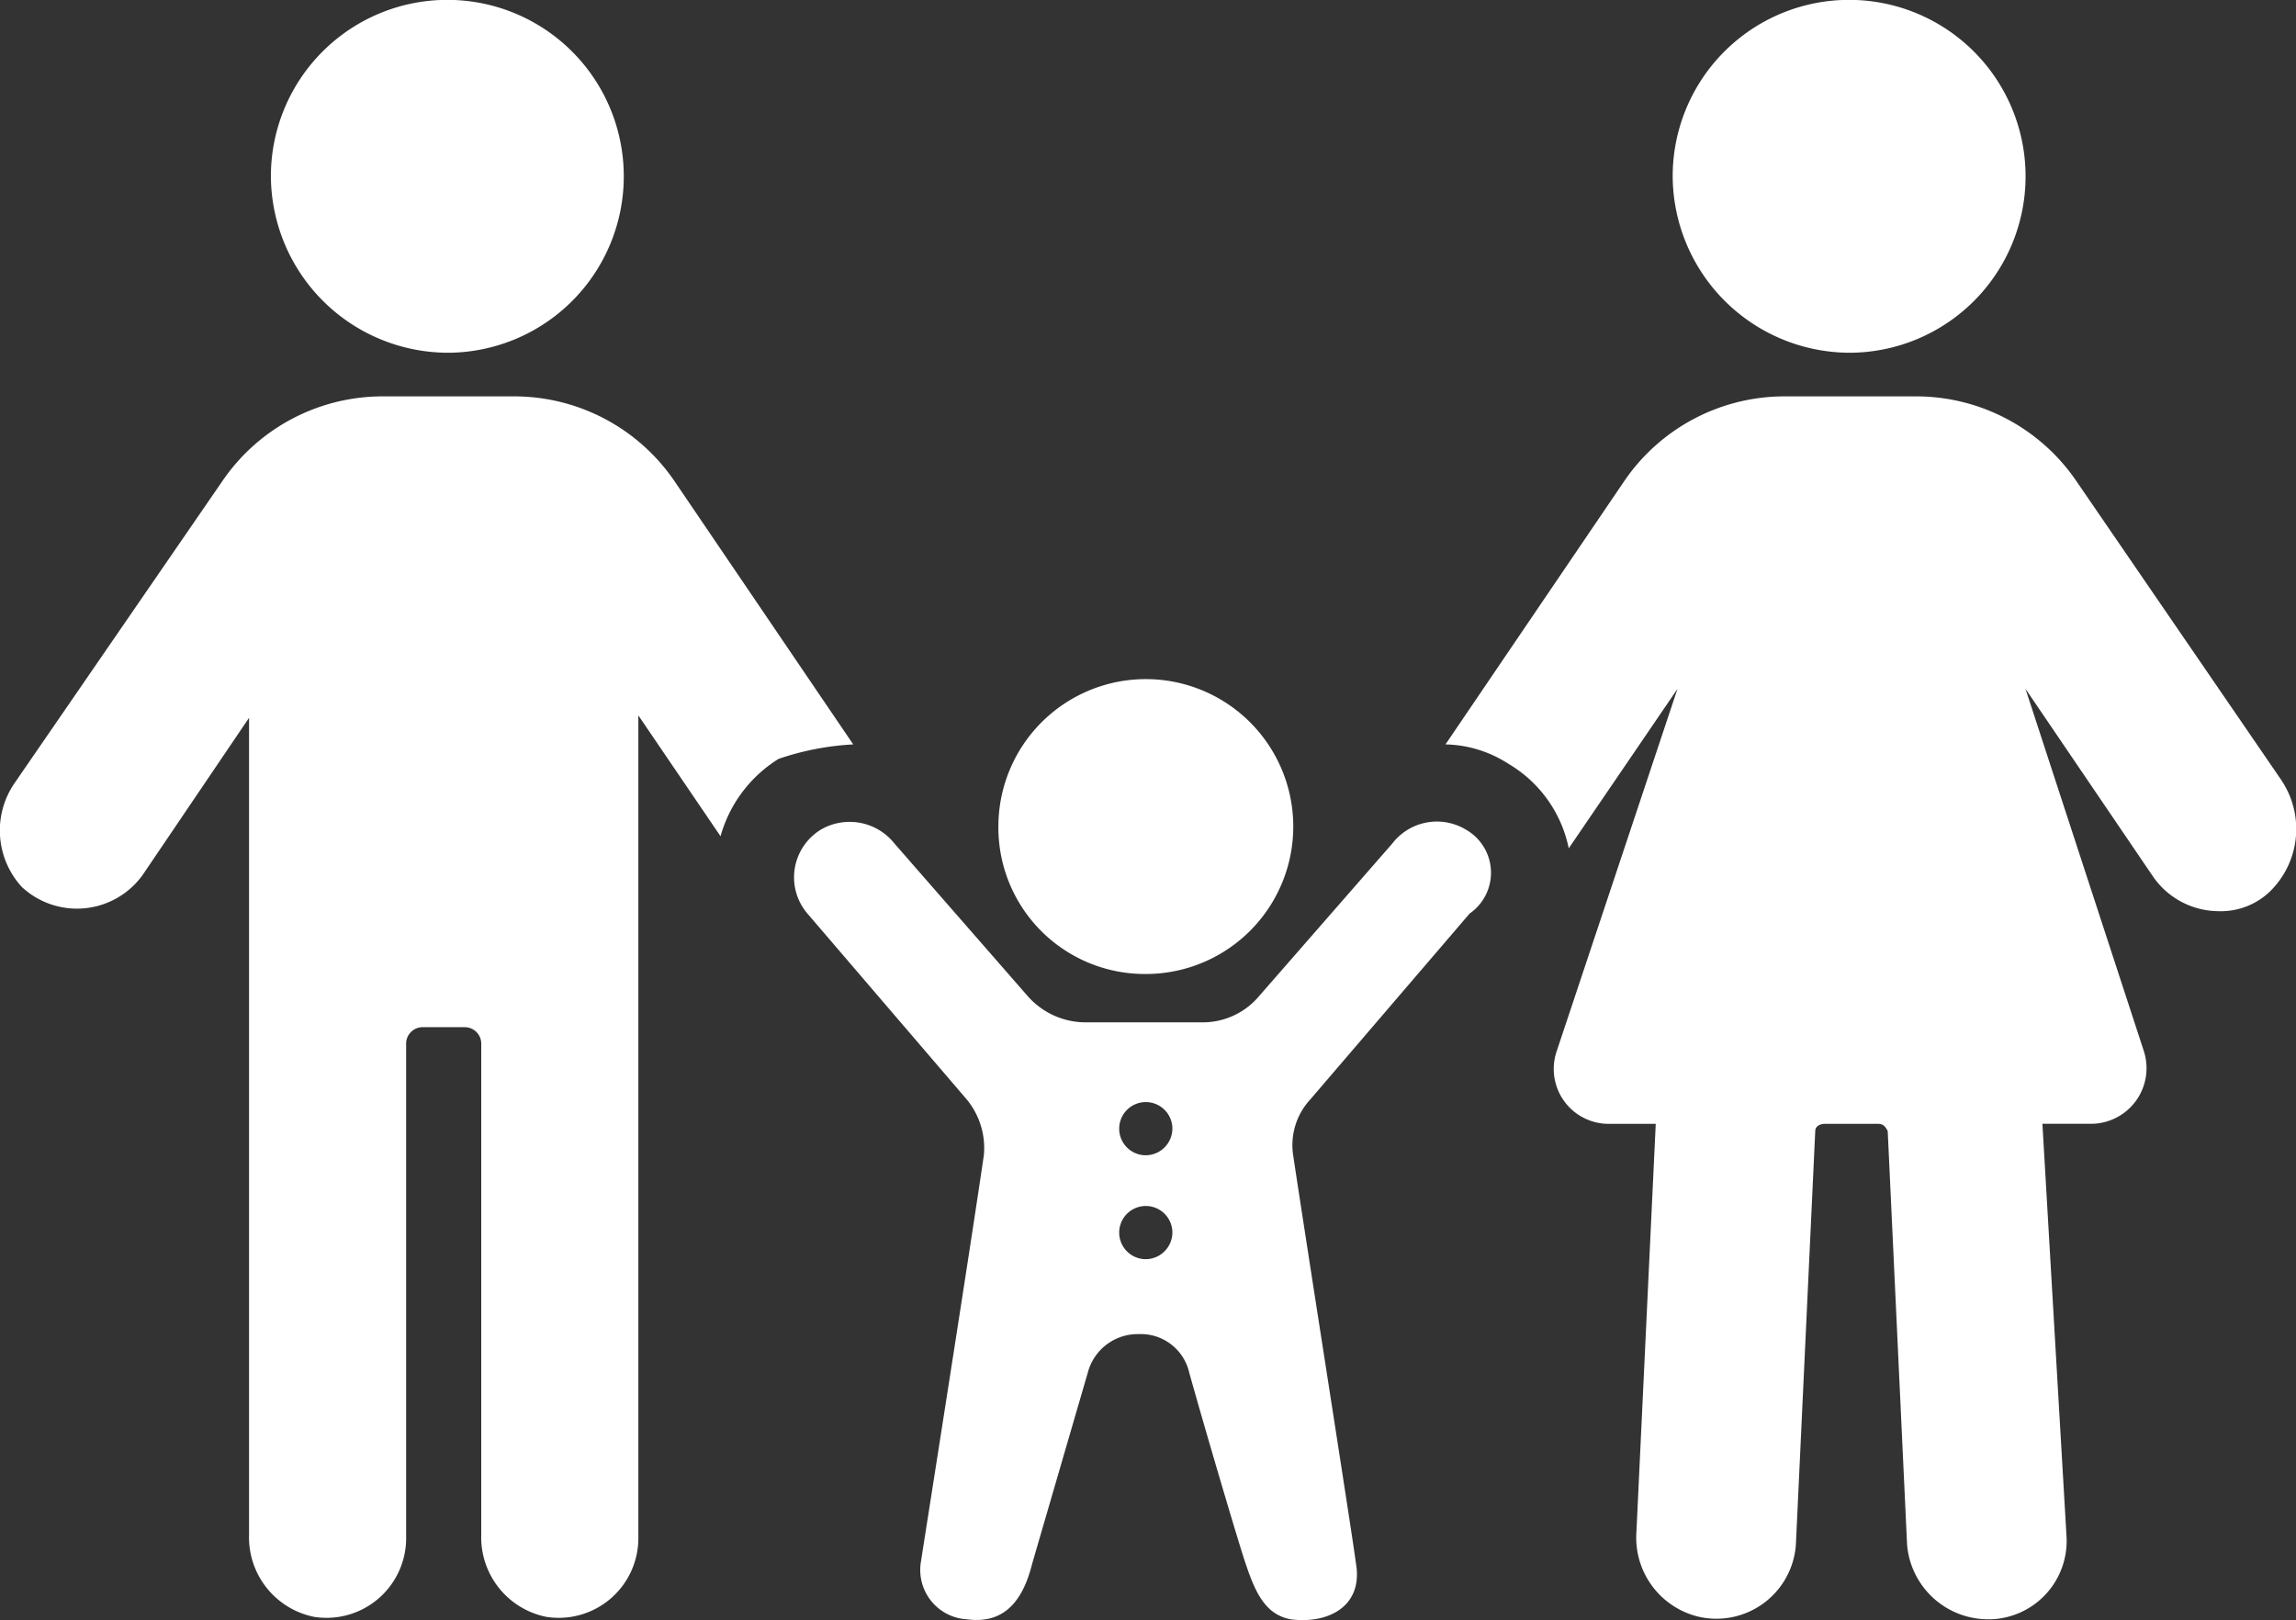
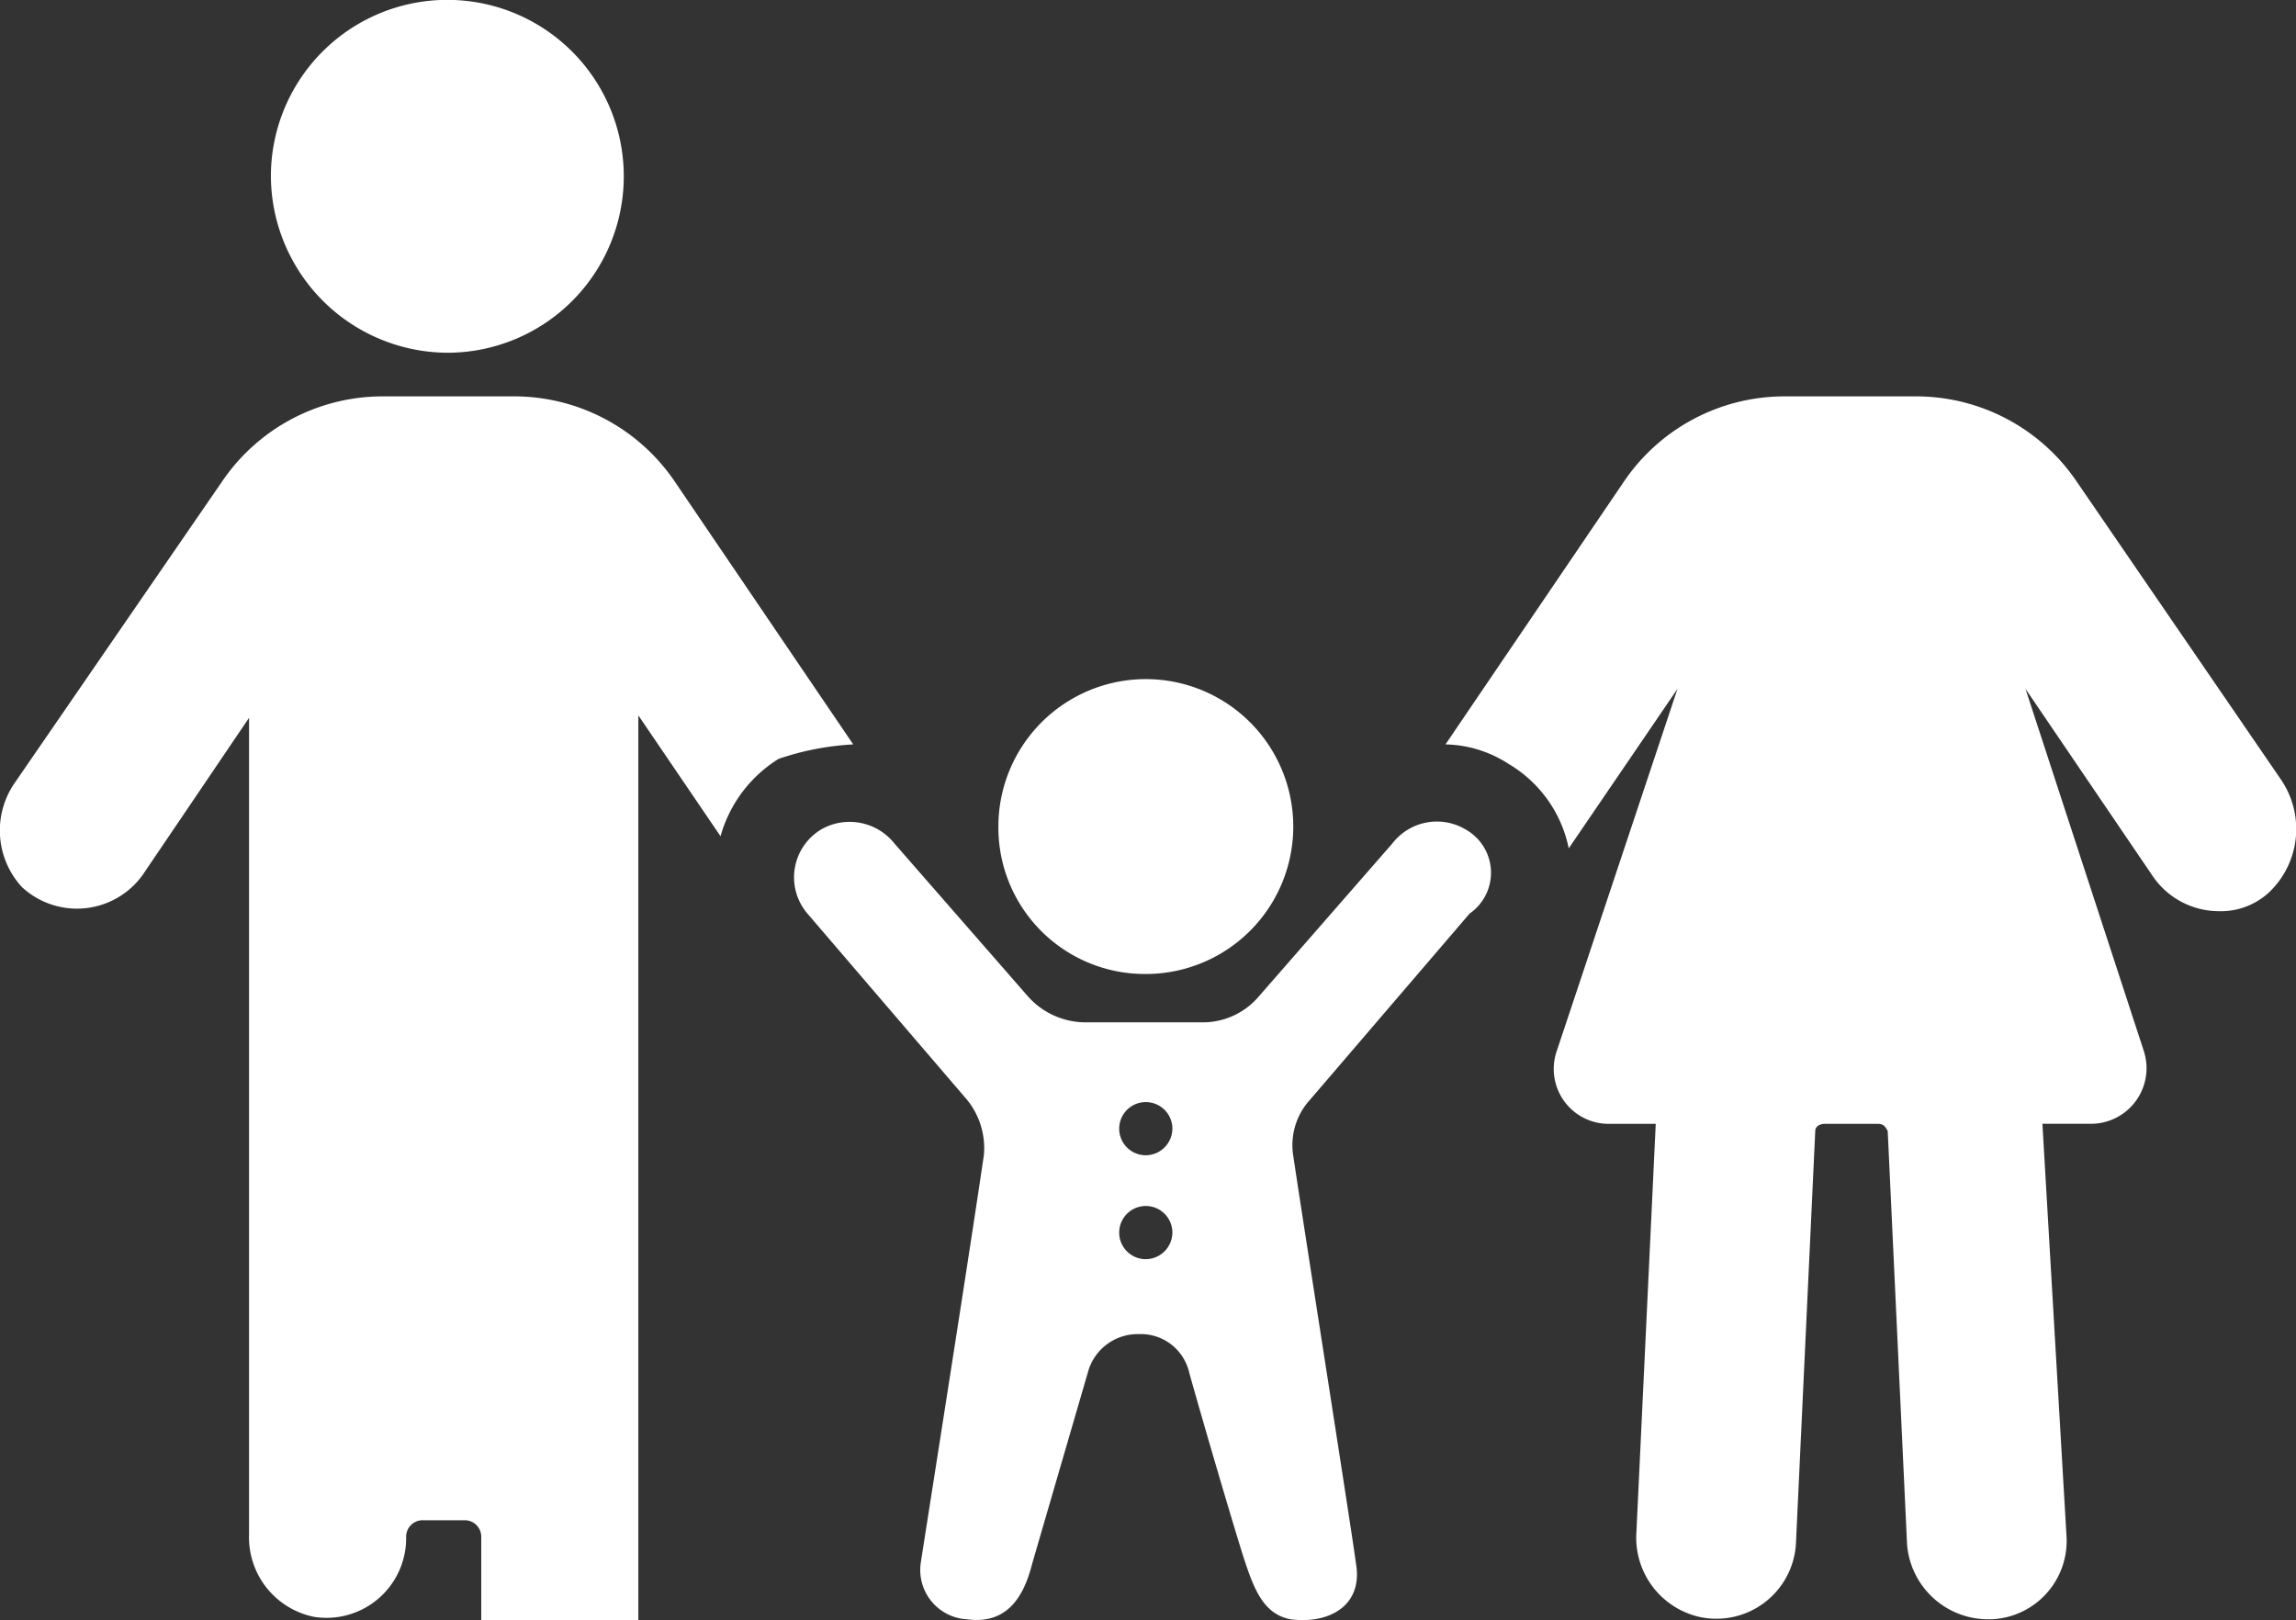
<svg xmlns="http://www.w3.org/2000/svg" width="69.67" height="49.162" viewBox="0 0 69.67 49.162">
  <rect x="0" y="0" width="69.67" height="49.162" fill="#333333" stroke="none" />
  <g id="noun-family-6029765" transform="translate(-29.91 -197.996)">
    <path id="Pfad_568" data-name="Pfad 568" d="M772.976,406.461l-6.234-9.094a5.887,5.887,0,0,0-4.84-2.567h-4.034a5.887,5.887,0,0,0-4.84,2.567l-5.427,7.994a3.635,3.635,0,0,1,1.907.587,3.873,3.873,0,0,1,1.833,2.567l3.3-4.84-3.667,11a1.666,1.666,0,0,0,1.613,2.2h1.394l-.587,12.394a2.466,2.466,0,0,0,1.907,2.567,2.418,2.418,0,0,0,2.933-2.2l.587-12.541c0-.147.146-.22.293-.22h1.613c.147,0,.22.073.293.22l.587,12.541a2.468,2.468,0,0,0,2.42,2.273h.147a2.38,2.38,0,0,0,2.273-2.494l-.733-12.541h1.467a1.688,1.688,0,0,0,1.613-2.2l-3.594-11,3.887,5.721a2.434,2.434,0,0,0,1.98,1.027,2.149,2.149,0,0,0,1.54-.587,2.652,2.652,0,0,0,.367-3.374Z" transform="translate(-673.829 -184.776)" fill="#fff" />
-     <path id="Pfad_569" data-name="Pfad 569" d="M865.752,208.7a5.354,5.354,0,1,0-5.354-5.354A5.384,5.384,0,0,0,865.752,208.7Z" transform="translate(-779.732 0)" fill="#fff" />
-     <path id="Pfad_570" data-name="Pfad 570" d="M55.8,405.361l-5.427-7.994a5.887,5.887,0,0,0-4.84-2.567H41.5a5.887,5.887,0,0,0-4.84,2.567l-6.307,9.167a2.537,2.537,0,0,0,.22,3.154,2.456,2.456,0,0,0,3.667-.367l3.227-4.767v24.789a2.462,2.462,0,0,0,1.98,2.494,2.417,2.417,0,0,0,2.787-2.42V414.455a.5.5,0,0,1,.513-.513H44a.5.5,0,0,1,.513.513v14.888a2.462,2.462,0,0,0,1.98,2.494,2.417,2.417,0,0,0,2.787-2.42V404.481l2.494,3.667a4.047,4.047,0,0,1,1.76-2.347,8.31,8.31,0,0,1,2.274-.44Z" transform="translate(0 -184.776)" fill="#fff" />
+     <path id="Pfad_570" data-name="Pfad 570" d="M55.8,405.361l-5.427-7.994a5.887,5.887,0,0,0-4.84-2.567H41.5a5.887,5.887,0,0,0-4.84,2.567l-6.307,9.167a2.537,2.537,0,0,0,.22,3.154,2.456,2.456,0,0,0,3.667-.367l3.227-4.767v24.789a2.462,2.462,0,0,0,1.98,2.494,2.417,2.417,0,0,0,2.787-2.42a.5.5,0,0,1,.513-.513H44a.5.5,0,0,1,.513.513v14.888a2.462,2.462,0,0,0,1.98,2.494,2.417,2.417,0,0,0,2.787-2.42V404.481l2.494,3.667a4.047,4.047,0,0,1,1.76-2.347,8.31,8.31,0,0,1,2.274-.44Z" transform="translate(0 -184.776)" fill="#fff" />
    <path id="Pfad_571" data-name="Pfad 571" d="M169.752,208.7a5.354,5.354,0,1,0-5.354-5.354A5.384,5.384,0,0,0,169.752,208.7Z" transform="translate(-126.268 0)" fill="#fff" />
    <path id="Pfad_572" data-name="Pfad 572" d="M444.522,606.083a1.706,1.706,0,0,0-2.2.44l-4.034,4.62a2.231,2.231,0,0,1-1.76.807h-3.52a2.343,2.343,0,0,1-1.76-.807l-4.034-4.62a1.738,1.738,0,0,0-2.2-.44,1.694,1.694,0,0,0-.44,2.567l4.84,5.647a2.321,2.321,0,0,1,.513,1.687c-.44,3.007-1.76,11.368-1.907,12.321a1.5,1.5,0,0,0,1.393,1.76c1.1.147,1.687-.513,1.98-1.687l1.687-5.794a1.565,1.565,0,0,1,1.54-1.173,1.507,1.507,0,0,1,1.54,1.173c.513,1.833,1.467,5.06,1.687,5.721.293.88.587,1.613,1.393,1.76,1.1.147,2.2-.367,1.98-1.687-.147-1.1-1.467-9.461-1.907-12.394a2.042,2.042,0,0,1,.513-1.687l4.84-5.647a1.506,1.506,0,0,0-.146-2.567Zm-9.681,13.054a.807.807,0,1,1,.807-.807A.814.814,0,0,1,434.841,619.137Zm0-3.153a.807.807,0,1,1,.807-.807A.814.814,0,0,1,434.841,615.984Z" transform="translate(-370.163 -382.931)" fill="#fff" />
    <path id="Pfad_573" data-name="Pfad 573" d="M530.075,544.149a4.474,4.474,0,1,0-4.474-4.474A4.445,4.445,0,0,0,530.075,544.149Z" transform="translate(-465.396 -316.597)" fill="#fff" />
  </g>
</svg>